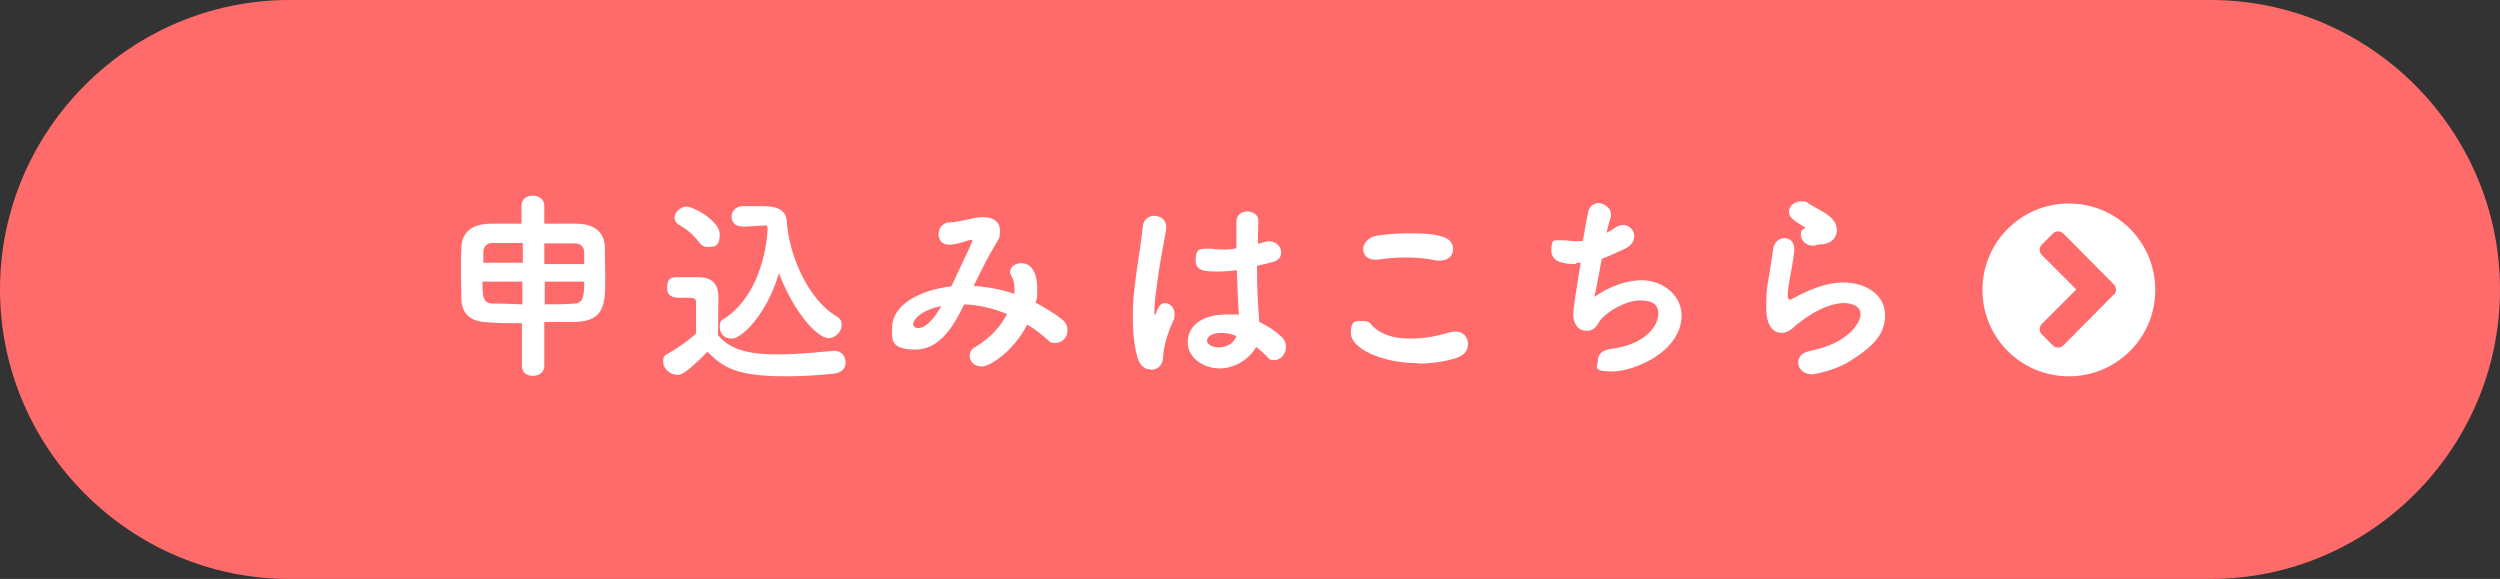
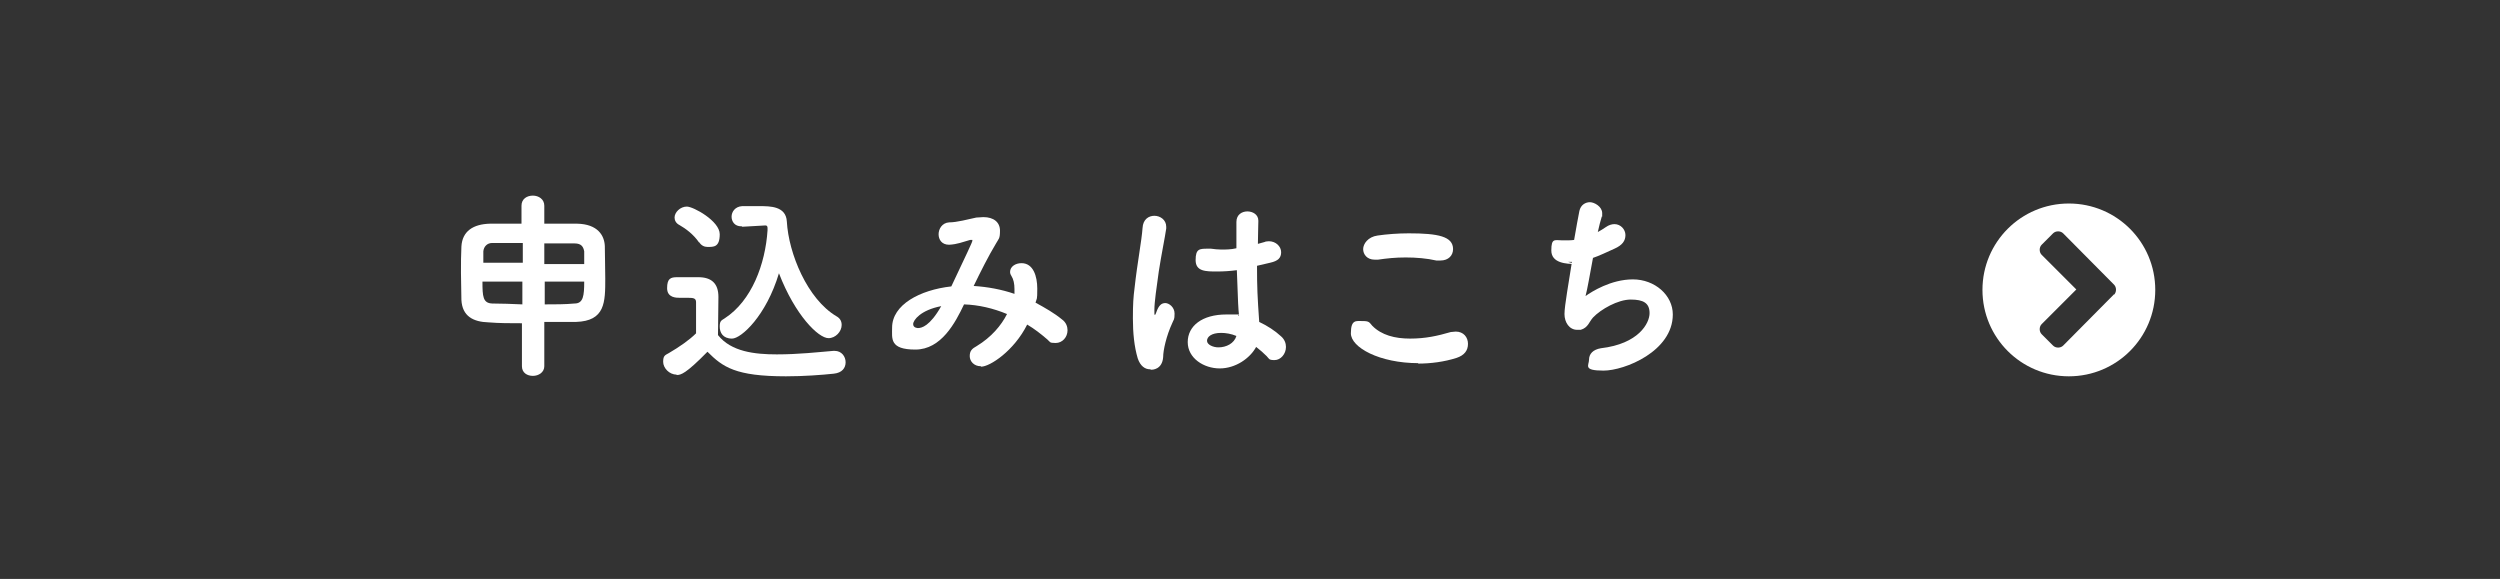
<svg xmlns="http://www.w3.org/2000/svg" id="_レイヤー_1" data-name="レイヤー_1" version="1.1" viewBox="0 0 570 132">
  <rect x="0" y="0" width="570" height="132" fill="#333333" stroke="none" />
  <defs>
    <style>
      .st0 {
        fill: #ff6b6b;
      }

      .st1 {
        fill: #fff;
      }
    </style>
  </defs>
-   <path class="st0" d="M570,66c0,36.3-29.7,66-66,66H66C29.7,132,0,102.3,0,66h0C0,29.7,29.7,0,66,0h438c36.3,0,66,29.7,66,66h0Z" />
  <path class="st1" d="M119,73.7c-2.7,0-5.2,0-7.6-.2-3.5-.1-6-1.4-6.2-5.1,0-1.9-.1-4.1-.1-6.2s0-4.2.1-6c.2-3.5,2.7-5.1,6.5-5.2,2.3,0,4.7,0,7.2,0v-4.1c0-1.6,1.3-2.3,2.6-2.3s2.6.8,2.6,2.3v4.1c2.6,0,5.1,0,7.5,0,4.7.1,6.2,2.7,6.3,5.1,0,2.1.1,4.8.1,7.4,0,5.4,0,9.7-6.7,9.9h-7.2v10.1c0,1.4-1.3,2.2-2.6,2.2s-2.5-.7-2.5-2.2v-9.9ZM119.2,55.4c-2.5,0-5,0-7,0-1.1,0-1.9.8-2,1.9v2.6c-.1,0,9,0,9,0v-4.6h0ZM119.2,64.2h-9.2c0,3.4.1,4.9,2.2,5,2.1,0,4.5.1,6.9.2v-5.2ZM133.2,60.1v-2.8c-.2-1-.6-1.8-2.2-1.8-2,0-4.4,0-6.9,0v4.7h9.1ZM124.2,64.2v5.2c2.3,0,4.7,0,6.8-.2,2,0,2.2-1.8,2.2-5h-9.1Z" />
  <path class="st1" d="M154.2,85.4c-1.6,0-3-1.5-3-2.9s.4-1.5,1.3-2c2.4-1.4,4.7-3,6.2-4.5,0-1.9,0-3.5,0-5.1v-2c0-.9-.6-1-1.8-1h-1.9c-.8,0-2.9,0-2.9-2.2s.8-2.5,2.3-2.5,3.3,0,4.8,0c3,0,4.6,1.4,4.6,4.5s-.1,5.8-.1,8.7c3,3.8,8.4,4.4,13.4,4.4s9.3-.5,12.9-.8h.3c1.6,0,2.5,1.3,2.5,2.6s-.8,2.4-2.7,2.6c-2.8.3-6.9.6-10.9.6-11.5,0-14.4-2.1-17.9-5.6-5,5.1-6.1,5.3-7,5.3ZM159.4,55.3c-1.3-1.9-3.1-3.2-4.5-4-.8-.4-1.1-1.1-1.1-1.7,0-1.2,1.3-2.5,2.8-2.5s7.5,3.3,7.5,6.3-1.4,2.9-2.8,2.9c-.7,0-1.4-.3-1.9-1.1ZM169.2,51.6h-.2c-1.5,0-2.2-1.1-2.2-2.2s.8-2.3,2.4-2.4c1.2,0,2.6,0,4,0,2.4,0,6,0,6.2,3.5.4,7.3,4.7,17.7,11.3,21.6.9.5,1.2,1.2,1.2,2,0,1.5-1.4,3-3,3-2.3,0-7.6-5.2-11.3-14.8-2.9,9.7-8.6,14.9-10.7,14.9s-2.8-1.4-2.8-2.7.3-1.4,1.1-1.9c6.2-4,9.3-12.4,9.8-20.1v-.4c0-.3,0-.7-.5-.7l-5.3.3Z" />
  <path class="st1" d="M223.6,83.5c-1.5,0-2.5-1.1-2.5-2.3s.5-1.7,1.6-2.3c3.3-2,5.6-4.7,6.9-7.3-3.1-1.3-6.5-2.1-9.8-2.2-2,4.2-5.2,10.3-11.1,10.3s-5.3-2.5-5.3-5c0-5.2,6.3-8.6,13.5-9.4,3.3-7,4.8-10.1,4.8-10.4s0-.2-.2-.2-.2,0-.3,0c-1.8.5-2.9,1-4.8,1.1h0c-1.7,0-2.4-1.2-2.4-2.4s.8-2.6,2.4-2.7c1.8,0,4.3-.7,6.2-1.1.6,0,1.1-.1,1.6-.1,2.4,0,3.8,1.2,3.8,3.1s-.3,1.8-.9,2.9c-1.8,3-3.5,6.4-5.1,9.7,3.2.2,6.4.8,9.3,1.8,0-.4,0-.7,0-1.1,0-1.2-.2-2.2-.7-3-.2-.3-.3-.6-.3-.9,0-1.2,1.2-2,2.6-2,2.7,0,3.6,3,3.6,5.8s-.1,2.1-.4,3.2c2.2,1.2,4.3,2.4,6,3.8,1,.7,1.3,1.7,1.3,2.5,0,1.6-1.2,2.9-2.7,2.9s-1.2-.2-1.9-.8c-1.4-1.2-2.9-2.4-4.6-3.4-3,6-8.5,9.6-10.5,9.6ZM208.2,73.9c0,.9,1.1.9,1.1.9.8,0,2.7-.4,5.3-5-4.7.9-6.4,3.2-6.4,4.1Z" />
  <path class="st1" d="M262.2,84.2c-1.1,0-2.2-.7-2.8-2.5-.8-2.7-1.1-5.8-1.1-9.1s.1-4.8.4-7.1c.6-5.5,1.6-10.6,1.8-13.5.1-2,1.4-2.8,2.7-2.8s2.7.9,2.7,2.5,0,.3,0,.4c-.3,2.1-1.1,5.9-1.7,9.8-.5,3.6-1,7-1,8.7s0,1.1.2,1.1,0-.1.2-.4c.6-1.8,1.3-2.2,2.1-2.2s2.1.9,2.1,2.4-.2,1.3-.5,2.1c-1.4,3-2.1,6.3-2.1,7.8-.2,2.9-2.5,2.9-2.7,2.9ZM288.3,55.1c.3,0,.7-.1,1-.1,1.6,0,2.8,1.2,2.8,2.5s-.7,2-2.5,2.4l-3,.7c0,5,.1,7,.5,12.8,1.9.9,3.6,2,5,3.3.8.7,1.1,1.6,1.1,2.4,0,1.6-1.2,3-2.6,3s-1.2-.3-1.8-.9c-.7-.7-1.6-1.5-2.4-2.1-1.4,2.6-4.7,4.9-8.3,4.9s-7.3-2.3-7.3-6,3.3-6.3,8.8-6.3,1.9,0,2.9.3c-.2-2.1-.2-2.2-.5-10.4-1.5.2-3,.3-4.5.3-2.6,0-4.9,0-4.9-2.6s.9-2.6,2.8-2.6.5,0,.7,0c.8.1,1.6.2,2.4.2s2.2,0,3.4-.3c0-1.7,0-3.3,0-4.6v-1.4c0-1.7,1.3-2.4,2.5-2.4s2.5.7,2.5,2.1v.2c0,1.2-.1,3-.1,5.1l1.8-.5ZM278.4,75.9c-2.2,0-3.2.9-3.2,1.8s1.4,1.5,2.6,1.5c1.8,0,3.6-.9,4.1-2.6-1.2-.5-2.4-.7-3.5-.7Z" />
  <path class="st1" d="M323.4,82.8c-8.9,0-15.4-3.6-15.4-6.8s1.2-2.8,2.7-2.8,1.5.3,2.2,1.1c2.1,2.1,5.1,2.9,8.6,2.9s6.2-.6,9.3-1.5c.4,0,.8-.1,1.1-.1,1.8,0,2.8,1.3,2.8,2.8s-.8,2.6-2.6,3.2c-2.8.9-5.9,1.3-8.8,1.3ZM328.4,59.4c-.3,0-.6,0-.9,0-2.2-.5-4.6-.7-7-.7s-4.2.2-6.3.5c-.3,0-.5,0-.8,0-1.7,0-2.6-1.2-2.6-2.4s1.1-2.8,3.3-3.1c2.1-.3,4.6-.5,7.1-.5,6.7,0,10.1.7,10.1,3.6,0,1.4-1,2.6-2.9,2.6Z" />
-   <path class="st1" d="M359.3,60.2c-2.2,0-5.6-.2-5.6-3.1s.8-2.3,2.5-2.3.6,0,.9,0c.6.1,1.3.2,2,.2s1.2,0,1.8-.1c.5-2.8.9-5.2,1.2-6.6.3-1.4,1.4-2,2.4-2s2.8,1,2.8,2.5,0,.5-.1.8c-.3.9-.6,2.2-.9,3.5.6-.3,1.2-.7,1.8-1.1.7-.5,1.4-.7,2-.7,1.4,0,2.5,1.2,2.5,2.5s-.7,2.3-2.5,3.1-3.4,1.6-4.9,2.1c-.7,3.7-1.3,7.3-1.7,8.7,1.4-1,5.8-3.8,10.8-3.8s9.1,3.6,9.1,8c0,8.4-11,12.8-15.8,12.8s-3.3-1.2-3.3-2.5.9-2.3,2.7-2.6c8.6-1,11.1-5.7,11.1-8s-1.4-3.1-4.3-3.1-6.8,2.2-8.6,4.1c-.9,1-1.1,2.3-2.8,2.8-.3,0-.5,0-.8,0-1.8,0-2.9-1.7-2.9-3.6s1-7.3,1.7-11.9c-.3,0-.7,0-.9,0Z" />
-   <path class="st1" d="M413,85.3c-1.9,0-3-1.3-3-2.6s.8-2.3,2.7-2.7c9-1.8,11.5-6.6,11.5-8.3,0-2.3-2.7-2.6-3.7-2.6-5.1,0-10.6,4.7-11.2,5.2-1.2,1.2-2.2,1.6-3.1,1.6s-3.5-.4-3.5-5.7.3-4.4,1.6-13.5c.2-1.6,1.5-2.4,2.6-2.4s2.2.8,2.2,2.5,0,.4,0,.5c-.2,1.9-.7,4.4-1.1,6.6-.2,1.3-.4,2.4-.4,3.2s.1,1.2.5,1.2.1,0,.2,0c6.1-3.4,9.7-3.9,11.9-3.9,5.6,0,9.6,3.1,9.6,7.4s-2.4,7-8.1,10.6c-3.4,2.1-8.2,3-8.8,3ZM413.8,56c-.2,0-.4,0-.6,0-1.4,0-2.6-1.2-2.6-2.4s.3-1.2.9-1.6c.1,0,.2,0,.2-.1,0,0,0,0-.1,0-3.2-2-3.7-2.4-3.7-3.7s1.3-2.3,2.8-2.3,1.2.2,1.8.6c.8.5,2.4,1.3,3.8,2.2,1.5,1,2.5,2.2,2.5,3.7s-.9,3-3.2,3.3c-.6,0-1.1,0-1.8.3Z" />
+   <path class="st1" d="M359.3,60.2c-2.2,0-5.6-.2-5.6-3.1s.8-2.3,2.5-2.3.6,0,.9,0s1.2,0,1.8-.1c.5-2.8.9-5.2,1.2-6.6.3-1.4,1.4-2,2.4-2s2.8,1,2.8,2.5,0,.5-.1.8c-.3.9-.6,2.2-.9,3.5.6-.3,1.2-.7,1.8-1.1.7-.5,1.4-.7,2-.7,1.4,0,2.5,1.2,2.5,2.5s-.7,2.3-2.5,3.1-3.4,1.6-4.9,2.1c-.7,3.7-1.3,7.3-1.7,8.7,1.4-1,5.8-3.8,10.8-3.8s9.1,3.6,9.1,8c0,8.4-11,12.8-15.8,12.8s-3.3-1.2-3.3-2.5.9-2.3,2.7-2.6c8.6-1,11.1-5.7,11.1-8s-1.4-3.1-4.3-3.1-6.8,2.2-8.6,4.1c-.9,1-1.1,2.3-2.8,2.8-.3,0-.5,0-.8,0-1.8,0-2.9-1.7-2.9-3.6s1-7.3,1.7-11.9c-.3,0-.7,0-.9,0Z" />
  <path class="st1" d="M471.7,85.8c-10.9,0-19.7-8.8-19.7-19.7s8.8-19.7,19.7-19.7,19.7,8.8,19.7,19.7-8.8,19.7-19.7,19.7ZM482,67.2c.6-.6.6-1.7,0-2.3l-11.6-11.7c-.6-.6-1.7-.6-2.3,0l-2.6,2.6c-.6.6-.6,1.7,0,2.3l7.9,7.9-7.9,7.9c-.6.6-.6,1.7,0,2.3l2.6,2.6c.6.6,1.7.6,2.3,0l11.6-11.7Z" />
</svg>